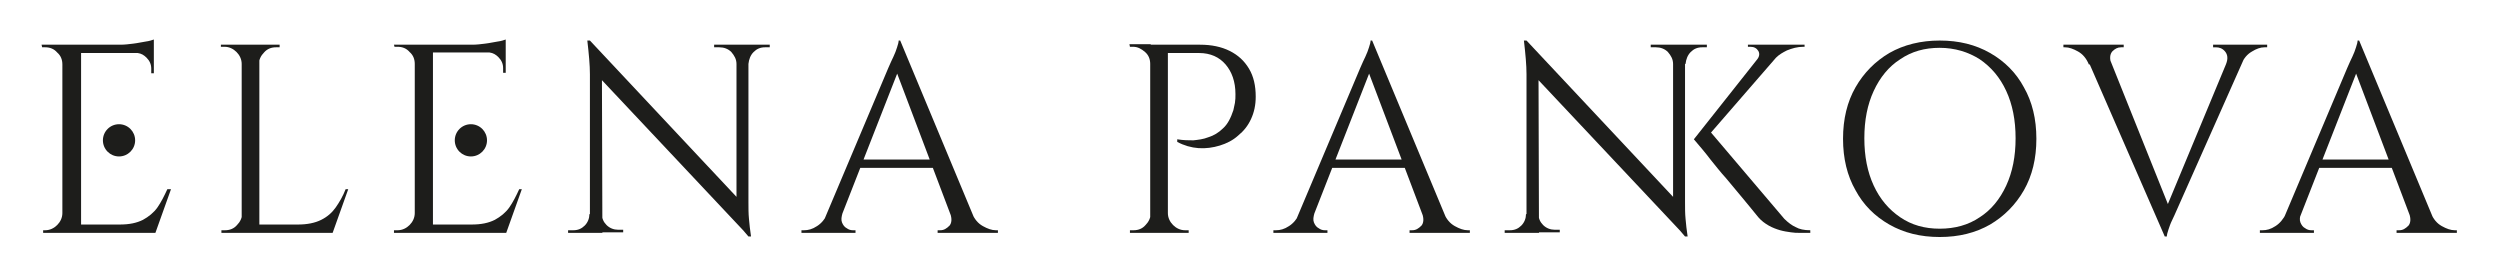
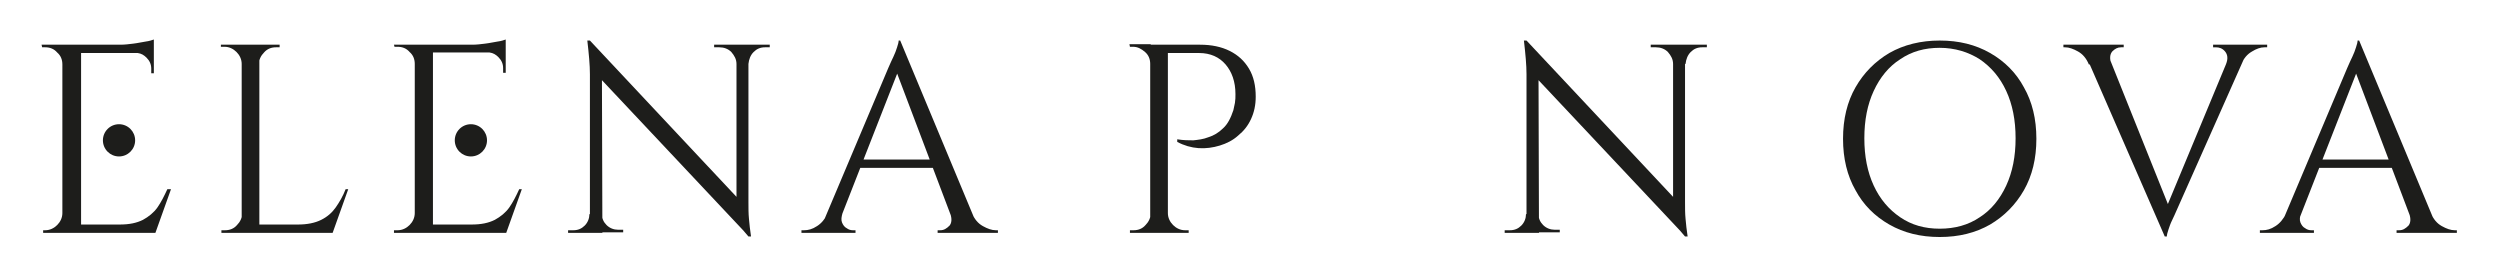
<svg xmlns="http://www.w3.org/2000/svg" id="Layer_1" x="0px" y="0px" viewBox="0 0 481 53.1" style="enable-background:new 0 0 481 53.1;" xml:space="preserve">
  <style type="text/css"> .st0{fill:#1D1D1B;} </style>
  <g>
    <path class="st0" d="M46.7,12.3h-0.2c0-0.9-0.4-1.7-1-2.3c-0.6-0.6-1.4-1-2.3-1h-0.7V8.6h4.1V12.3z M46.7,41v3.8h-4.1v-0.5h0.7 c0.9,0,1.7-0.3,2.3-1c0.6-0.6,1-1.4,1-2.3H46.7z M49.9,8.6v36.2h-3.4V8.6H49.9z M49.7,12.3V8.6h4.1v0.5c0,0-0.3,0-0.7,0 c-0.9,0-1.7,0.3-2.3,1c-0.6,0.6-1,1.4-1,2.3H49.7z M63.9,43.2v1.6H49.7v-1.6H63.9z M67,36.4l-3,8.4h-8.6l1.9-1.6 c1.8,0,3.3-0.3,4.5-0.9c1.2-0.6,2.1-1.4,2.8-2.4c0.7-1,1.4-2.2,1.9-3.5H67z" />
-     <path class="st0" d="M113.6,41.1v3.7h-4.3v-0.5c0.6,0,0.9,0,1,0c0.9,0,1.6-0.3,2.2-0.9c0.6-0.6,0.9-1.4,0.9-2.2H113.6z M113.5,7.8 l2.3,2.9l0.1,34.1h-2.4V14.3c0-1.8-0.2-3.9-0.5-6.5H113.5z M113.5,7.8l30.1,32.1l0.5,5.6l-30.1-32L113.5,7.8z M115.8,41.1 c0,0.9,0.3,1.6,0.9,2.2c0.6,0.6,1.4,0.9,2.2,0.9c0,0,0.4,0,1,0v0.5h-4.3v-3.7H115.8z M137.5,8.6h4.3v3.7h-0.1c0-0.9-0.4-1.6-1-2.3 c-0.6-0.6-1.4-0.9-2.3-0.9c-0.6,0-0.9,0-1,0V8.6z M144,8.6v30.3c0,1.1,0,2.2,0.1,3.2c0.1,1,0.2,2.2,0.4,3.4H144l-2.3-2.7V8.6H144z M148.1,8.6v0.5h-0.9c-0.9,0-1.6,0.3-2.2,0.9c-0.6,0.6-0.9,1.4-1,2.3h-0.2V8.6H148.1z" />
+     <path class="st0" d="M113.6,41.1v3.7h-4.3v-0.5c0.6,0,0.9,0,1,0c0.9,0,1.6-0.3,2.2-0.9c0.6-0.6,0.9-1.4,0.9-2.2H113.6z M113.5,7.8 l2.3,2.9l0.1,34.1h-2.4V14.3c0-1.8-0.2-3.9-0.5-6.5H113.5z l30.1,32.1l0.5,5.6l-30.1-32L113.5,7.8z M115.8,41.1 c0,0.9,0.3,1.6,0.9,2.2c0.6,0.6,1.4,0.9,2.2,0.9c0,0,0.4,0,1,0v0.5h-4.3v-3.7H115.8z M137.5,8.6h4.3v3.7h-0.1c0-0.9-0.4-1.6-1-2.3 c-0.6-0.6-1.4-0.9-2.3-0.9c-0.6,0-0.9,0-1,0V8.6z M144,8.6v30.3c0,1.1,0,2.2,0.1,3.2c0.1,1,0.2,2.2,0.4,3.4H144l-2.3-2.7V8.6H144z M148.1,8.6v0.5h-0.9c-0.9,0-1.6,0.3-2.2,0.9c-0.6,0.6-0.9,1.4-1,2.3h-0.2V8.6H148.1z" />
    <path class="st0" d="M162.1,41c-0.2,0.7-0.3,1.3-0.1,1.8c0.2,0.5,0.5,0.9,0.9,1.1c0.4,0.3,0.8,0.4,1.2,0.4h0.5v0.5h-10.4v-0.5h0.5 c0.8,0,1.6-0.2,2.5-0.8c0.8-0.5,1.5-1.3,2.1-2.5H162.1z M173.2,7.8l0.5,3.6l-13,33.2h-3.1l13.3-31.5c0.4-0.9,0.7-1.6,1-2.2 c0.3-0.6,0.5-1.2,0.7-1.8c0.2-0.6,0.3-1,0.3-1.3H173.2z M180.5,30.7v1.6h-16.2v-1.6H180.5z M173.2,7.8l15.3,36.7h-4.4l-12-31.7 L173.2,7.8z M182.8,41h4.2c0.5,1.2,1.2,2,2.1,2.5c0.9,0.5,1.7,0.8,2.5,0.8h0.4v0.5h-11.6v-0.5h0.5c0.7,0,1.2-0.3,1.8-0.9 C183.1,42.9,183.2,42.1,182.8,41z" />
    <g>
      <path class="st0" d="M221.5,12.3h-0.2c0-0.9-0.3-1.7-1-2.3c-0.7-0.6-1.4-1-2.3-1h-0.6l-0.1-0.5h4.1V12.3z M221.5,41v3.8h-4.1v-0.5 h0.7c0.9,0,1.7-0.3,2.3-1c0.6-0.6,1-1.4,1-2.3H221.5z M224.7,8.6v36.2h-3.4V8.6H224.7z M230.9,8.6c2.2,0,4.1,0.4,5.7,1.2 c1.6,0.8,2.8,1.9,3.7,3.4c0.9,1.5,1.3,3.3,1.3,5.4c0,1.6-0.3,3-0.9,4.3c-0.6,1.3-1.4,2.3-2.5,3.2c-1,0.9-2.2,1.5-3.5,1.9 c-1.3,0.4-2.7,0.6-4.1,0.5c-1.4-0.1-2.8-0.5-4.1-1.2v-0.5c1.2,0.2,2.2,0.2,3.1,0.2c0.9-0.1,1.9-0.2,2.9-0.6c1-0.3,2-0.9,2.8-1.7 c0.9-0.8,1.5-2,2-3.5c0.1-0.4,0.2-0.9,0.3-1.4c0.1-0.6,0.1-1.1,0.1-1.7c0-2.4-0.7-4.3-1.9-5.7c-1.2-1.4-2.9-2.2-5.1-2.2h-6.1 c-0.2-0.5-0.3-1-0.5-1.6H230.9z M224.5,41h0.2c0,0.9,0.4,1.7,1,2.3c0.6,0.6,1.4,1,2.3,1h0.7v0.5h-4.1V41z" />
-       <path class="st0" d="M252.9,41c-0.2,0.7-0.3,1.3-0.1,1.8c0.2,0.5,0.5,0.9,0.9,1.1c0.4,0.3,0.8,0.4,1.2,0.4h0.5v0.5h-10.4v-0.5h0.5 c0.8,0,1.6-0.2,2.5-0.8c0.8-0.5,1.5-1.3,2.1-2.5H252.9z M264,7.8l0.5,3.6l-13,33.2h-3.1l13.3-31.5c0.4-0.9,0.7-1.6,1-2.2 c0.3-0.6,0.5-1.2,0.7-1.8c0.2-0.6,0.3-1,0.3-1.3H264z M271.3,30.7v1.6h-16.2v-1.6H271.3z M264,7.8l15.3,36.7h-4.4l-12-31.7 L264,7.8z M273.6,41h4.2c0.5,1.2,1.2,2,2.1,2.5c0.9,0.5,1.7,0.8,2.5,0.8h0.4v0.5h-11.6v-0.5h0.5c0.7,0,1.2-0.3,1.8-0.9 C273.9,42.9,274,42.1,273.6,41z" />
      <path class="st0" d="M293.8,41.1v3.7h-4.3v-0.5c0.6,0,0.9,0,1,0c0.9,0,1.6-0.3,2.2-0.9c0.6-0.6,0.9-1.4,0.9-2.2H293.8z M293.7,7.8 l2.3,2.9l0.1,34.1h-2.4V14.3c0-1.8-0.2-3.9-0.5-6.5H293.7z M293.7,7.8l30.1,32.1l0.5,5.6l-30.1-32L293.7,7.8z M296,41.1 c0,0.9,0.3,1.6,0.9,2.2c0.6,0.6,1.4,0.9,2.2,0.9c0,0,0.4,0,1,0v0.5h-4.3v-3.7H296z M317.7,8.6h4.3v3.7h-0.1c0-0.9-0.4-1.6-1-2.3 c-0.6-0.6-1.4-0.9-2.3-0.9c-0.6,0-0.9,0-1,0V8.6z M324.2,8.6v30.3c0,1.1,0,2.2,0.1,3.2c0.1,1,0.2,2.2,0.4,3.4h-0.5l-2.3-2.7V8.6 H324.2z M328.4,8.6v0.5h-0.9c-0.9,0-1.6,0.3-2.2,0.9c-0.6,0.6-0.9,1.4-1,2.3h-0.2V8.6H328.4z" />
      <path class="st0" d="M373.2,7.8c3.7,0,6.9,0.8,9.7,2.4c2.8,1.6,5,3.8,6.5,6.6c1.6,2.8,2.4,6.1,2.4,9.9c0,3.8-0.8,7.1-2.4,9.9 c-1.6,2.8-3.8,5-6.5,6.6c-2.8,1.6-6,2.4-9.7,2.4c-3.7,0-6.9-0.8-9.7-2.4c-2.8-1.6-5-3.8-6.5-6.6c-1.6-2.8-2.4-6.1-2.4-9.9 c0-3.8,0.8-7.1,2.4-9.9c1.6-2.8,3.8-5,6.5-6.6C366.3,8.6,369.6,7.8,373.2,7.8z M373.2,44c2.9,0,5.5-0.7,7.7-2.2 c2.2-1.4,3.9-3.5,5.1-6.1c1.2-2.6,1.8-5.6,1.8-9.1c0-3.5-0.6-6.5-1.8-9.1c-1.2-2.6-2.9-4.6-5.1-6.1c-2.2-1.4-4.8-2.2-7.7-2.2 c-2.9,0-5.4,0.7-7.6,2.2c-2.2,1.4-3.9,3.5-5.1,6.1c-1.2,2.6-1.8,5.6-1.8,9.1c0,3.5,0.6,6.5,1.8,9.1c1.2,2.6,2.9,4.6,5.1,6.1 C367.8,43.3,370.3,44,373.2,44z" />
      <path class="st0" d="M406.2,12.3l-4.3,0.1c-0.5-1.2-1.2-2-2.1-2.5c-0.9-0.5-1.7-0.8-2.5-0.8H397V8.6h11.6v0.5h-0.5 c-0.7,0-1.2,0.3-1.7,0.8C405.9,10.5,405.9,11.3,406.2,12.3z M416.5,45.5l-16-36.7h4.4l12.7,31.7L416.5,45.5z M416.5,45.5l-0.5-3.6 l13.8-33.2h3.1l-14,31.5c-0.4,0.9-0.7,1.6-1,2.2c-0.3,0.6-0.5,1.2-0.7,1.8c-0.2,0.6-0.3,1-0.3,1.3H416.5z M428.3,12.3 c0.4-1,0.3-1.8-0.2-2.4c-0.5-0.6-1.1-0.8-1.8-0.8h-0.5V8.6h10.4v0.5h-0.5c-0.8,0-1.6,0.3-2.4,0.8c-0.9,0.5-1.6,1.3-2.1,2.5 L428.3,12.3z" />
      <path class="st0" d="M442.7,41c-0.2,0.7-0.3,1.3-0.1,1.8c0.2,0.5,0.5,0.9,0.9,1.1c0.4,0.3,0.8,0.4,1.2,0.4h0.5v0.5h-10.4v-0.5h0.5 c0.8,0,1.6-0.2,2.5-0.8c0.8-0.5,1.5-1.3,2.1-2.5H442.7z M453.9,7.8l0.5,3.6l-13,33.2h-3.1l13.3-31.5c0.4-0.9,0.7-1.6,1-2.2 c0.3-0.6,0.5-1.2,0.7-1.8c0.2-0.6,0.3-1,0.3-1.3H453.9z M461.2,30.7v1.6H445v-1.6H461.2z M453.9,7.8l15.3,36.7h-4.4l-12-31.7 L453.9,7.8z M463.5,41h4.2c0.5,1.2,1.2,2,2.1,2.5c0.9,0.5,1.7,0.8,2.5,0.8h0.4v0.5h-11.6v-0.5h0.5c0.7,0,1.2-0.3,1.8-0.9 C463.8,42.9,463.9,42.1,463.5,41z" />
-       <path class="st0" d="M345.5,43.7c-0.7-0.3-1.5-0.9-2.2-1.6l-14.1-16.6l12.5-14.4c0.6-0.6,1.3-1,2.1-1.4c1-0.4,2-0.7,3.2-0.7h0.2 V8.6h-0.2h-10.7V9h0.5c0.7,0,1.2,0.3,1.5,0.8c0.3,0.5,0.2,1.1-0.2,1.6l-12.2,15.4c1.2,1.4,2.3,2.7,3.2,3.9c0.9,1.1,1.9,2.4,3,3.6 c1.1,1.3,2.1,2.5,3,3.6c0.9,1.1,2,2.4,3.2,3.9c0.6,0.7,1.3,1.2,2,1.6c0.7,0.4,1.5,0.7,2.2,0.9c0.7,0.2,1.4,0.3,2.1,0.4 c0.6,0.1,1.1,0.1,1.5,0.1h2.2v-0.5C347.1,44.3,346.2,44.1,345.5,43.7z" />
    </g>
    <g>
      <path class="st0" d="M32.2,36.4c-0.6,1.3-1.2,2.5-1.9,3.5c-0.7,1-1.7,1.8-2.8,2.4c-1.2,0.6-2.6,0.9-4.5,0.9h-7.4V29.6v-8.8V10.2 h10.9c0.7,0.1,1.2,0.4,1.7,0.9c0.6,0.6,0.9,1.3,0.9,2.1v0.9h0.5v-4V10V9.1V8.6V7.6c-0.3,0.1-0.8,0.3-1.6,0.4 c-0.7,0.1-1.5,0.3-2.4,0.4c-0.8,0.1-1.6,0.2-2.4,0.2h-7.7h-0.2h-3.1h-0.2h-4l0.1,0.5h0.6c0.9,0,1.7,0.3,2.3,1c0.7,0.6,1,1.4,1,2.3 V41c0,0.9-0.4,1.7-1,2.3c-0.6,0.6-1.4,1-2.3,1H8.3v0.5h4h0.2h3.1h0.2h5.5h8.4h0.2l3-8.4H32.2z" />
      <circle class="st0" cx="22.9" cy="27" r="3.1" />
    </g>
    <g>
      <path class="st0" d="M99.9,36.4c-0.6,1.3-1.2,2.5-1.9,3.5c-0.7,1-1.7,1.8-2.8,2.4c-1.2,0.6-2.6,0.9-4.5,0.9h-7.4V29.5v-8.8V10.1 h10.9c0.7,0.1,1.2,0.4,1.7,0.9c0.6,0.6,0.9,1.3,0.9,2.1v0.9h0.5v-4V10V9.1V8.5V7.6c-0.3,0.1-0.8,0.3-1.6,0.4 c-0.7,0.1-1.5,0.3-2.4,0.4c-0.8,0.1-1.6,0.2-2.4,0.2h-7.7h-0.2H80h-0.2h-4L75.9,9h0.6c0.9,0,1.7,0.3,2.3,1c0.7,0.6,1,1.4,1,2.3V41 c0,0.9-0.4,1.7-1,2.3c-0.6,0.6-1.4,1-2.3,1h-0.7v0.5h4H80h3.1h0.2h5.5h8.4h0.2l3-8.4H99.9z" />
      <circle class="st0" cx="90.6" cy="27" r="3.1" />
    </g>
  </g>
</svg>